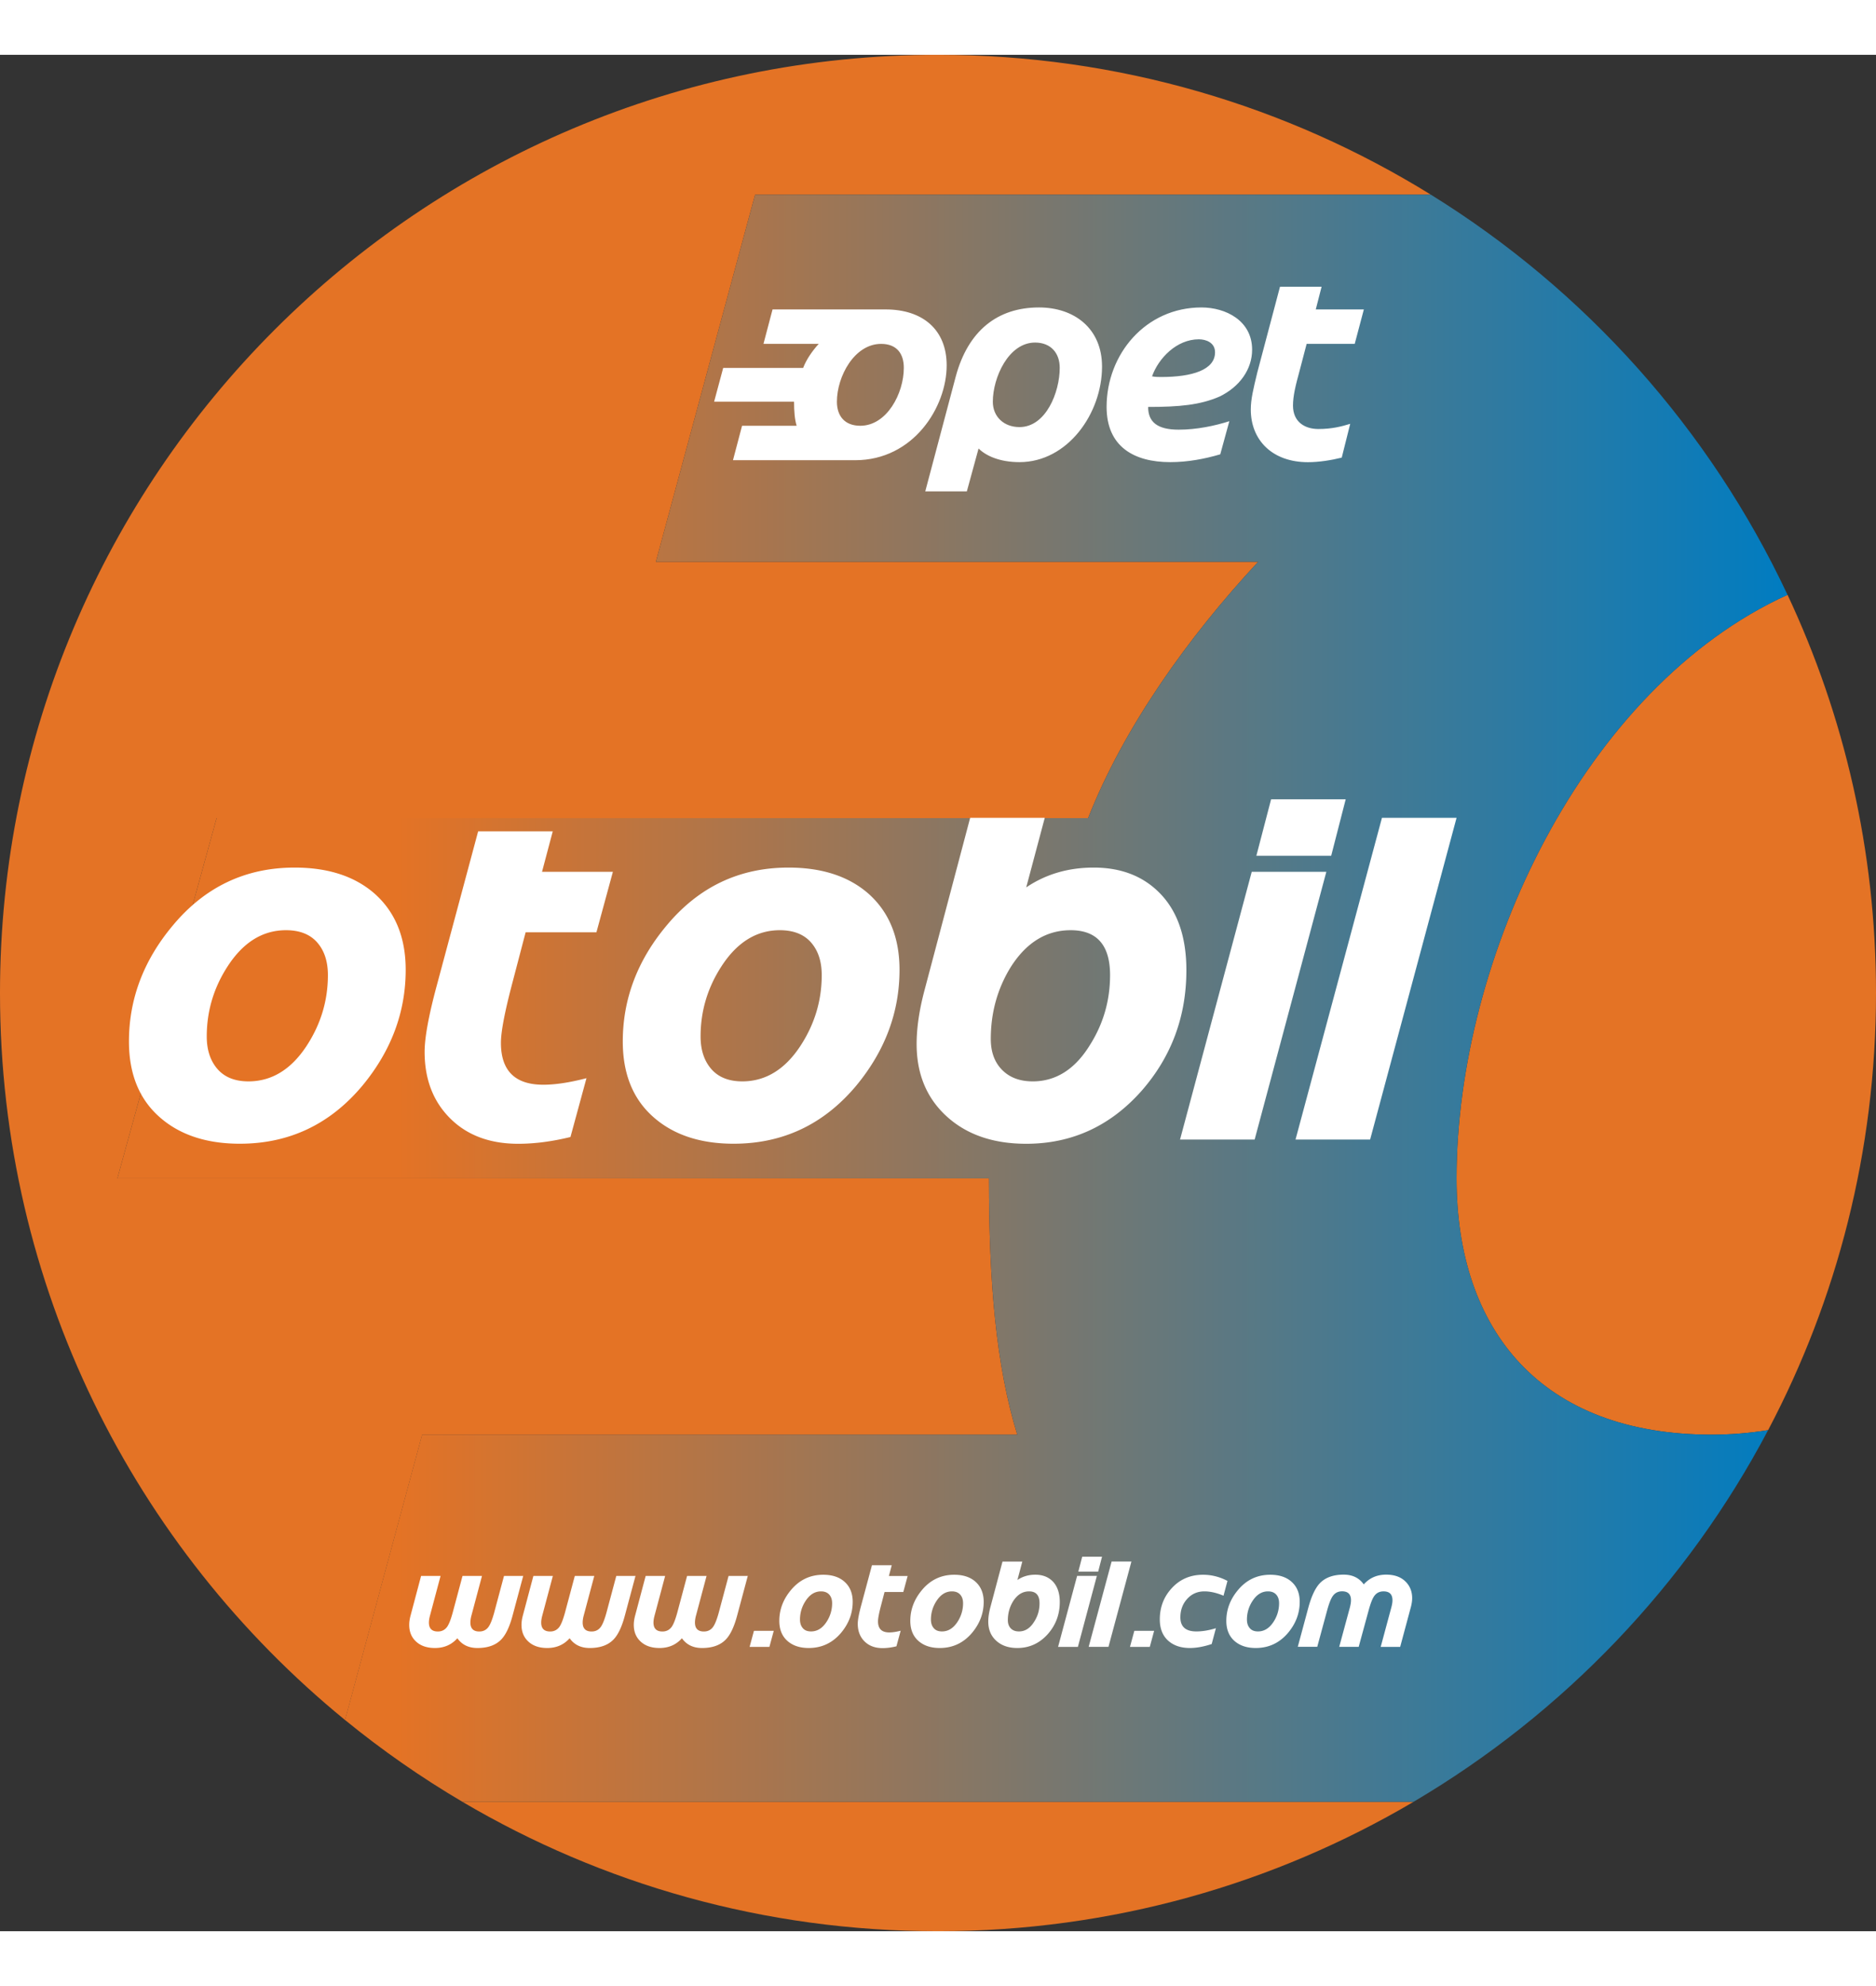
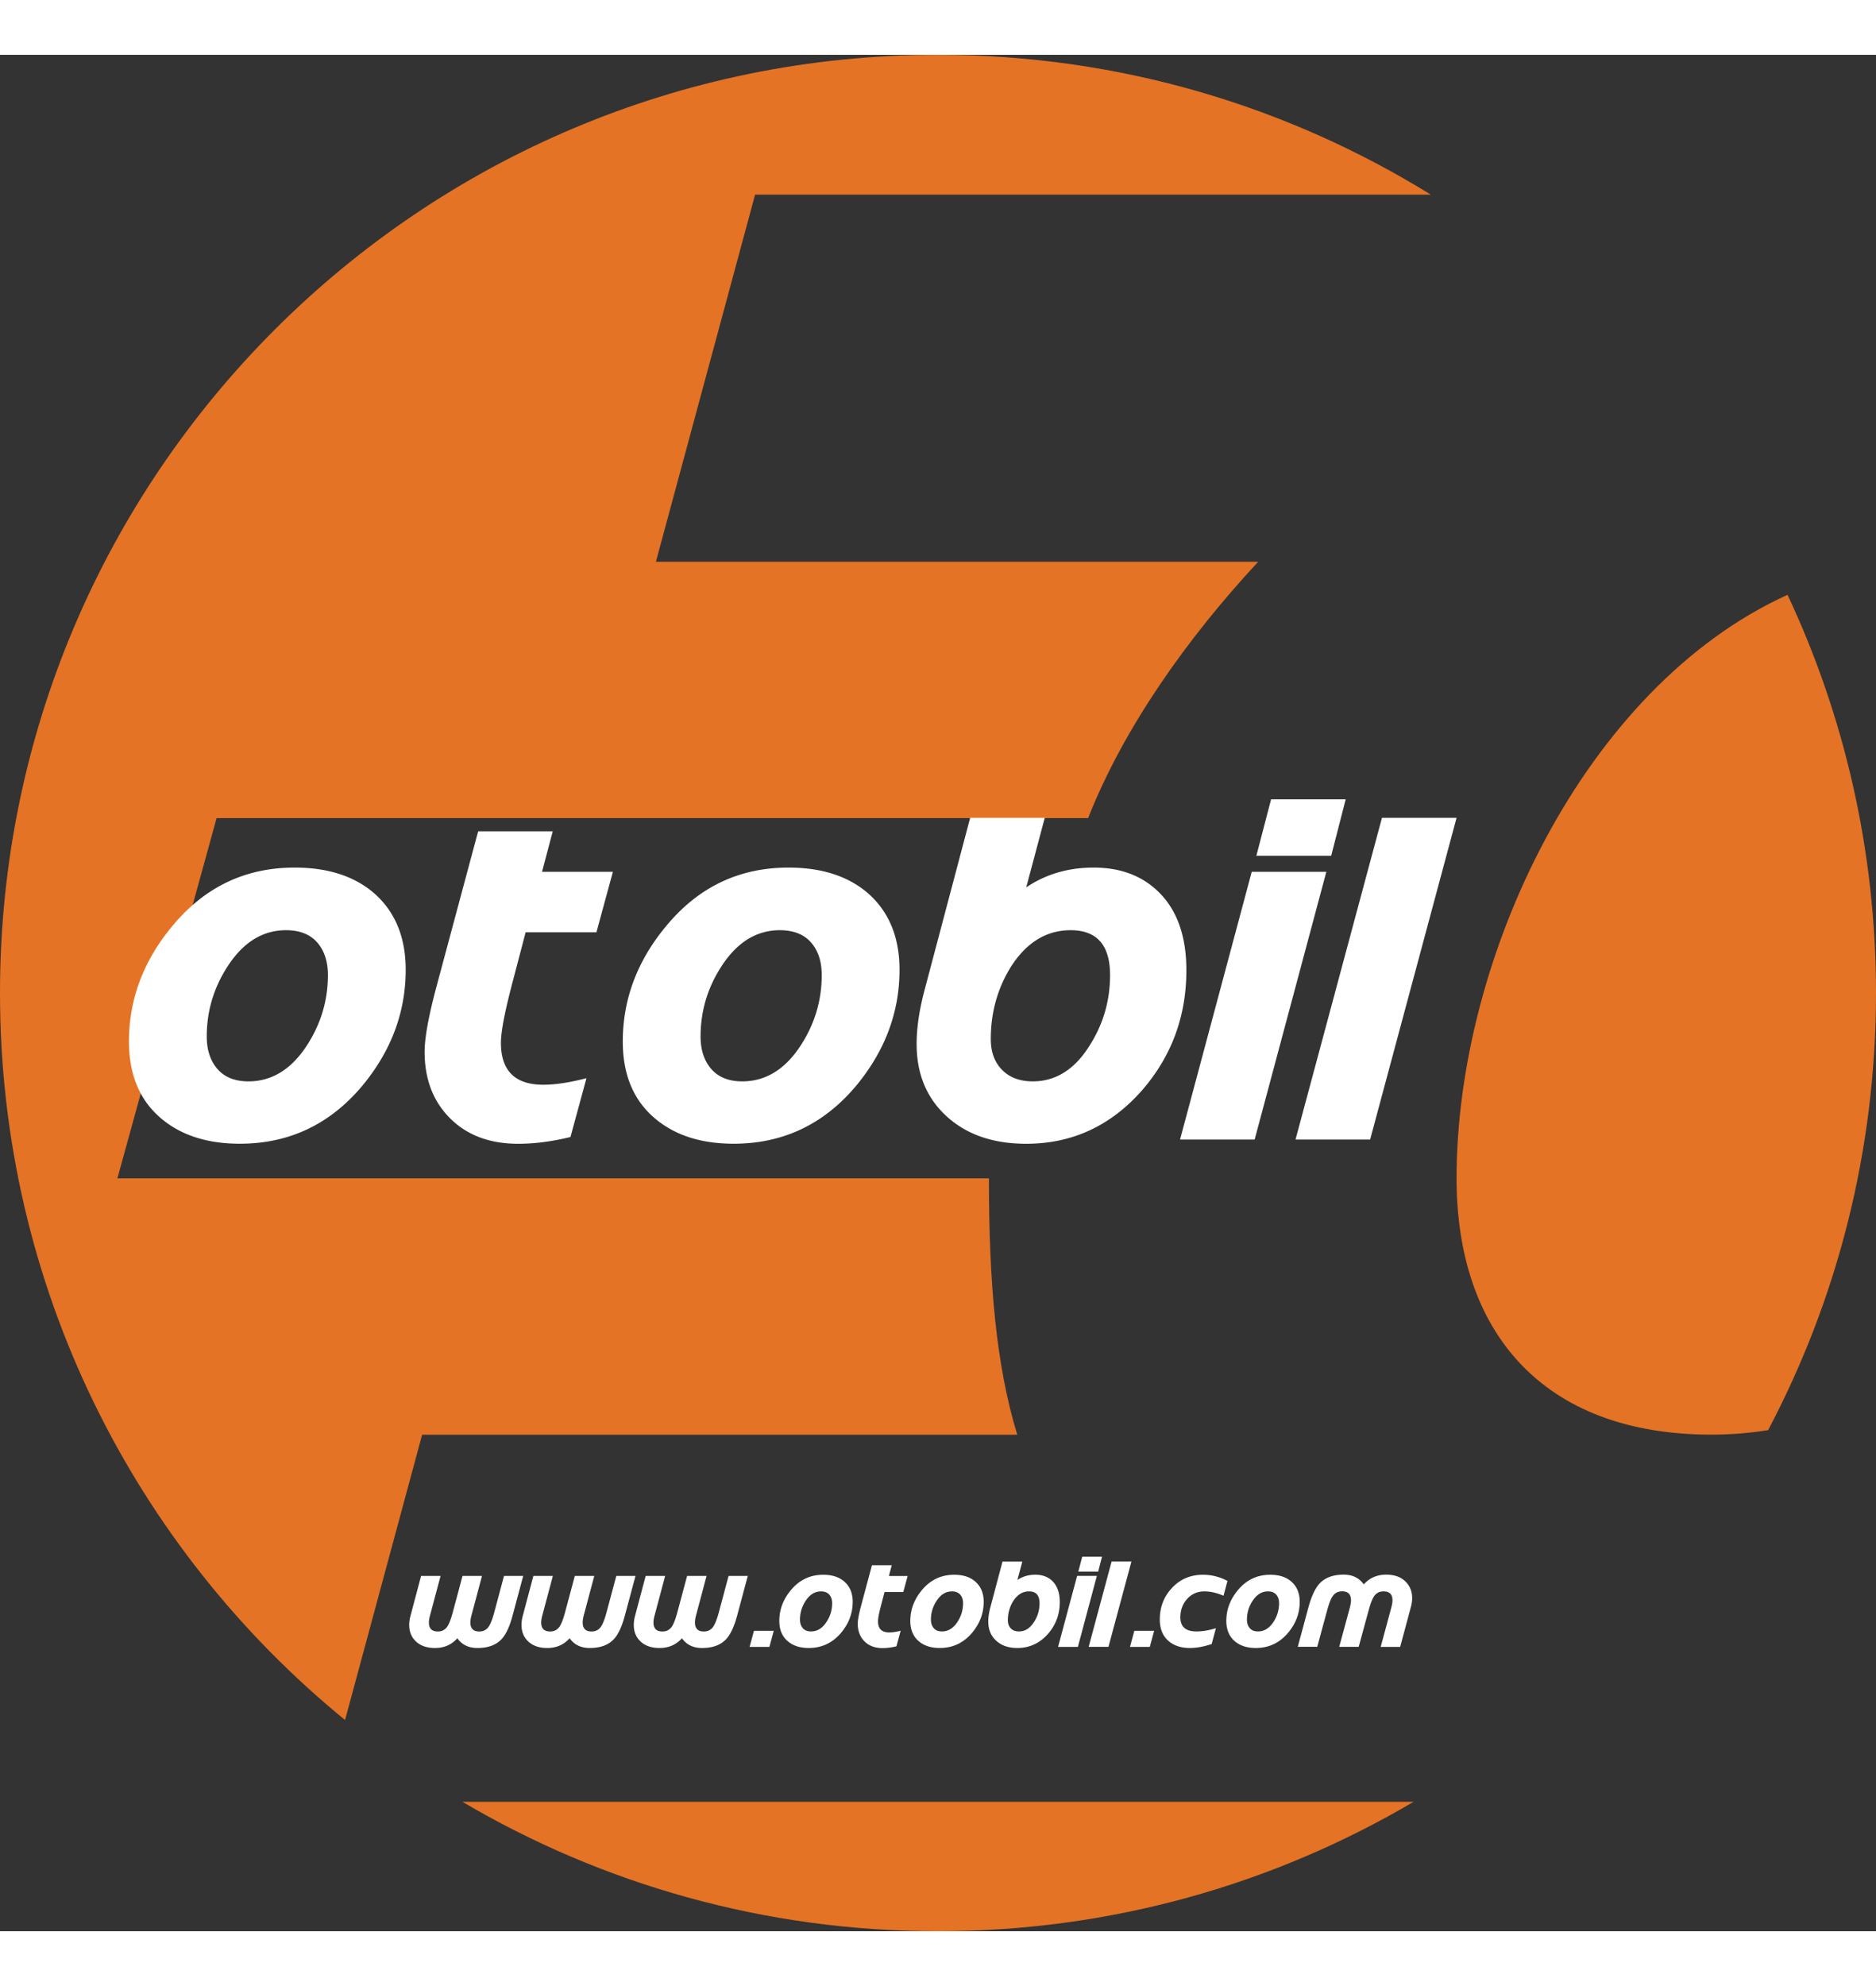
<svg xmlns="http://www.w3.org/2000/svg" height="2500" viewBox="40.7 23.16 340.99 340.99" width="2362">
  <rect x="40.7" y="23.16" width="340.99" height="340.99" fill="#333333" stroke="none" />
  <linearGradient id="a" gradientUnits="userSpaceOnUse" x1="62.044" x2="365.612" y1="194.598" y2="194.598">
    <stop offset=".168" stop-color="#e47325" />
    <stop offset="1" stop-color="#007cc1" />
  </linearGradient>
  <path d="m305.45 227.33c0 27.7 15.45 46.58 46.36 46.58 3.51 0 6.93-.29 10.27-.82 12.52-23.72 19.61-50.75 19.61-79.44 0-25.87-5.77-50.39-16.08-72.36-37.09 16.87-60.16 66.05-60.16 106.04zm-94.25 136.82c31.55 0 61.09-8.58 86.44-23.52h-172.89c25.35 14.94 54.89 23.52 86.45 23.52zm14.4-90.24c-3.86-12.59-5.15-27.7-5.15-46.58h-158.41l18.03-65.46h158.41c6.44-16.37 18.03-32.73 30.91-46.58h-109.47l18.03-66.72h122.82c-26.03-16.1-56.71-25.41-89.57-25.41-94.16 0-170.5 76.34-170.5 170.5 0 53.28 24.44 100.84 62.72 132.11l14.01-51.85h108.17z" fill="#e47325" />
-   <path d="m362.08 273.09c-3.34.53-6.76.82-10.27.82-30.91 0-46.36-18.88-46.36-46.58 0-39.99 23.07-89.17 60.16-106.03-14.12-30.09-36.77-55.37-64.84-72.73h-122.82l-18.03 66.72h109.47c-12.88 13.85-24.47 30.22-30.91 46.58h-158.41l-18.03 65.46h158.41c0 18.88 1.29 33.99 5.15 46.58h-108.18l-14.01 51.85c6.71 5.48 13.84 10.45 21.34 14.87h172.88c27.26-16.06 49.65-39.48 64.45-67.54z" fill="url(#a)" />
  <g fill="#fff">
-     <path clip-rule="evenodd" d="m286.94 75.69h-8.74l-1.3 4.96c-.71 2.6-1.18 4.49-1.18 6.26 0 2.95 2.13 4.25 4.61 4.25s4.25-.47 5.79-.94l-1.54 6.14c-1.89.47-4.13.83-6.14.83-6.5 0-10.39-4.02-10.39-9.57 0-1.89.47-3.78 1.18-6.73l4.13-15.59h7.56l-1.06 4.13h8.74zm-28.34-.83c-4.02 0-7.32 3.42-8.5 6.73.59.12 1.18.12 1.65.12 5.67 0 9.8-1.3 9.8-4.49 0-1.77-1.65-2.36-2.95-2.36zm3.78 10.4c-3.54 1.54-7.32 1.89-12.99 1.89 0 2.72 1.65 4.13 5.55 4.13 3.31 0 6.61-.71 9.21-1.54l-1.65 6.02c-2.83.83-5.9 1.42-9.09 1.42-6.61 0-11.57-2.83-11.57-10.04 0-9.57 7.09-18.07 17.24-18.07 4.37 0 9.21 2.36 9.21 7.68 0 3.55-2.25 6.73-5.91 8.51zm-33.54-9.81c-4.84 0-7.68 6.38-7.68 10.75 0 2.72 2.01 4.61 4.84 4.61 4.84 0 7.32-6.38 7.32-10.75.01-2.72-1.64-4.61-4.48-4.61zm-2.83 21.73c-3.66 0-6.14-1.18-7.44-2.48l-2.13 7.79h-7.56l5.55-20.9c2.24-8.27 7.56-12.52 15.12-12.52 6.38 0 11.46 3.78 11.46 10.75 0 8.51-6.26 17.36-15 17.36zm-25.16-21.49c-4.84 0-8.03 5.9-8.03 10.51 0 2.6 1.42 4.37 4.25 4.37 4.84 0 7.91-5.9 7.91-10.51.01-2.6-1.29-4.37-4.13-4.37zm-4.72 21.14h-22.2l1.65-6.26h9.92c-.35-1.18-.47-2.6-.47-4.37h-14.53l1.65-6.14h14.53c.59-1.54 1.65-3.07 2.83-4.37h-10.04l1.65-6.26h20.55c6.73 0 11.1 3.66 11.1 10.16.01 7.55-6.01 17.24-16.64 17.24z" fill-rule="evenodd" />
    <path d="m114.44 189.44c0 7.69-2.62 14.7-7.85 21.03-5.9 7.05-13.33 10.57-22.3 10.57-6.1 0-10.99-1.63-14.65-4.9-3.67-3.27-5.5-7.83-5.5-13.68 0-7.69 2.64-14.7 7.93-21.03 5.85-7.05 13.24-10.57 22.18-10.57 6.13 0 10.99 1.6 14.6 4.79 3.72 3.34 5.59 7.94 5.59 13.79zm-14.14.96c0-2.48-.65-4.46-1.95-5.94s-3.19-2.22-5.67-2.22c-4.21 0-7.74 2.17-10.57 6.51-2.55 3.91-3.83 8.17-3.83 12.8 0 2.45.65 4.42 1.95 5.92 1.3 1.49 3.18 2.24 5.63 2.24 4.24 0 7.78-2.17 10.61-6.51 2.56-3.94 3.83-8.2 3.83-12.8zm51.8-18.77-2.99 10.99h-12.87l-2.34 8.93c-1.43 5.39-2.15 9.11-2.15 11.15 0 5.08 2.57 7.62 7.7 7.62 2.2 0 4.81-.4 7.85-1.19l-2.91 10.69c-3.35.82-6.51 1.23-9.5 1.23-5.16 0-9.28-1.54-12.37-4.62s-4.64-7.11-4.64-12.09c0-2.5.7-6.4 2.11-11.68l7.62-28.39h13.56l-1.95 7.36zm52.1 17.81c0 7.69-2.62 14.7-7.85 21.03-5.9 7.05-13.33 10.57-22.3 10.57-6.1 0-10.99-1.63-14.65-4.9-3.67-3.27-5.5-7.83-5.5-13.68 0-7.69 2.64-14.7 7.93-21.03 5.85-7.05 13.24-10.57 22.18-10.57 6.13 0 10.99 1.6 14.6 4.79 3.72 3.34 5.59 7.94 5.59 13.79zm-14.14.96c0-2.48-.65-4.46-1.95-5.94s-3.19-2.22-5.67-2.22c-4.21 0-7.74 2.17-10.57 6.51-2.55 3.91-3.83 8.17-3.83 12.8 0 2.45.65 4.42 1.95 5.92 1.3 1.49 3.18 2.24 5.63 2.24 4.24 0 7.78-2.17 10.61-6.51 2.56-3.94 3.83-8.2 3.83-12.8zm66.28-.88c0 8.38-2.7 15.66-8.08 21.84-5.7 6.46-12.71 9.69-21.03 9.69-6 0-10.82-1.66-14.46-4.98s-5.46-7.7-5.46-13.14c0-2.91.47-6.15 1.42-9.73l8.31-31.38h13.56l-3.37 12.64c3.55-2.4 7.64-3.6 12.26-3.6 5.11 0 9.19 1.63 12.26 4.9 3.06 3.27 4.59 7.86 4.59 13.76zm-13.87.88c0-5.44-2.39-8.16-7.16-8.16-4.44 0-8.08 2.25-10.92 6.74-2.4 3.91-3.6 8.25-3.6 13.03 0 2.35.68 4.22 2.05 5.61s3.22 2.09 5.57 2.09c4.19 0 7.64-2.17 10.34-6.51 2.48-3.89 3.72-8.15 3.72-12.8zm39.31-18.77-13.03 48.65h-13.56l13.03-48.65zm0 0-13.03 48.65h-13.56l13.03-48.65zm3.52-13.18-2.64 10.27h-13.6l2.68-10.27zm20.15 3.37-15.71 58.46h-13.56l15.71-58.46zm-169.65 137.76-1.92 7.16c-.54 2.04-1.22 3.5-2.05 4.37-1 1.05-2.45 1.57-4.35 1.57-1.6 0-2.81-.59-3.65-1.77-1.05 1.18-2.41 1.77-4.07 1.77-1.43 0-2.57-.38-3.41-1.15-.85-.77-1.27-1.79-1.27-3.06 0-.51.08-1.06.23-1.63l1.93-7.26h3.54l-1.91 7.16c-.14.51-.21.95-.21 1.31 0 1.08.54 1.63 1.63 1.63.7 0 1.26-.28 1.67-.83.35-.49.68-1.35 1.02-2.58l1.79-6.69h3.54l-1.91 7.16c-.14.51-.2.95-.2 1.31 0 1.08.54 1.63 1.62 1.63.71 0 1.27-.28 1.67-.83.35-.49.69-1.35 1.03-2.58l1.79-6.69zm20.41 0-1.92 7.16c-.54 2.04-1.22 3.5-2.05 4.37-1 1.05-2.45 1.57-4.35 1.57-1.6 0-2.81-.59-3.65-1.77-1.05 1.18-2.41 1.77-4.07 1.77-1.43 0-2.57-.38-3.41-1.15-.85-.77-1.27-1.79-1.27-3.06 0-.51.08-1.06.23-1.63l1.93-7.26h3.54l-1.91 7.16c-.14.51-.21.95-.21 1.31 0 1.08.54 1.63 1.63 1.63.7 0 1.26-.28 1.67-.83.35-.49.68-1.35 1.02-2.58l1.79-6.69h3.54l-1.91 7.16c-.14.51-.2.95-.2 1.31 0 1.08.54 1.63 1.62 1.63.71 0 1.27-.28 1.67-.83.35-.49.69-1.35 1.03-2.58l1.79-6.69zm20.41 0-1.92 7.16c-.54 2.04-1.22 3.5-2.05 4.37-1 1.05-2.45 1.57-4.35 1.57-1.6 0-2.81-.59-3.65-1.77-1.05 1.18-2.41 1.77-4.07 1.77-1.43 0-2.57-.38-3.41-1.15-.85-.77-1.27-1.79-1.27-3.06 0-.51.08-1.06.23-1.63l1.93-7.26h3.54l-1.91 7.16c-.14.51-.21.95-.21 1.31 0 1.08.54 1.63 1.63 1.63.7 0 1.26-.28 1.67-.83.35-.49.68-1.35 1.02-2.58l1.79-6.69h3.54l-1.91 7.16c-.14.51-.2.95-.2 1.31 0 1.08.54 1.63 1.62 1.63.71 0 1.27-.28 1.67-.83.35-.49.69-1.35 1.03-2.58l1.79-6.69zm4.72 9.98-.79 2.92h-3.6l.79-2.92zm14.35-5.26c0 2.04-.69 3.9-2.08 5.58-1.56 1.87-3.54 2.8-5.91 2.8-1.62 0-2.91-.43-3.89-1.3-.97-.87-1.46-2.08-1.46-3.63 0-2.04.7-3.9 2.1-5.58 1.55-1.87 3.51-2.8 5.88-2.8 1.63 0 2.92.42 3.87 1.27 1 .89 1.49 2.11 1.49 3.66zm-3.74.25c0-.66-.17-1.18-.52-1.57s-.85-.59-1.5-.59c-1.12 0-2.05.58-2.8 1.73a6.074 6.074 0 0 0 -1.02 3.39c0 .65.17 1.17.52 1.57.34.4.84.59 1.49.59 1.12 0 2.06-.58 2.81-1.73a6.074 6.074 0 0 0 1.02-3.39zm13.73-4.97-.79 2.92h-3.41l-.62 2.37c-.38 1.43-.57 2.42-.57 2.96 0 1.35.68 2.02 2.04 2.02.58 0 1.28-.1 2.08-.31l-.77 2.83c-.89.22-1.73.33-2.52.33-1.37 0-2.46-.41-3.28-1.22-.82-.82-1.23-1.88-1.23-3.21 0-.66.19-1.7.56-3.1l2.02-7.53h3.6l-.52 1.95h3.41zm13.82 4.72c0 2.04-.69 3.9-2.08 5.58-1.56 1.87-3.54 2.8-5.91 2.8-1.62 0-2.91-.43-3.89-1.3-.97-.87-1.46-2.08-1.46-3.63 0-2.04.7-3.9 2.1-5.58 1.55-1.87 3.51-2.8 5.88-2.8 1.63 0 2.92.42 3.87 1.27.99.89 1.49 2.11 1.49 3.66zm-3.75.25c0-.66-.17-1.18-.52-1.57s-.85-.59-1.5-.59c-1.12 0-2.05.58-2.8 1.73a6.074 6.074 0 0 0 -1.02 3.39c0 .65.17 1.17.52 1.57.34.4.84.59 1.49.59 1.12 0 2.06-.58 2.81-1.73a6.074 6.074 0 0 0 1.02-3.39zm17.58-.23c0 2.22-.71 4.15-2.14 5.79-1.51 1.71-3.37 2.57-5.58 2.57-1.59 0-2.87-.44-3.83-1.32-.97-.88-1.45-2.04-1.45-3.49 0-.77.13-1.63.38-2.58l2.21-8.32h3.6l-.89 3.35c.94-.64 2.03-.96 3.25-.96 1.35 0 2.44.43 3.25 1.3.79.88 1.2 2.1 1.2 3.66zm-3.68.23c0-1.44-.63-2.16-1.9-2.16-1.18 0-2.14.6-2.9 1.79-.64 1.04-.96 2.19-.96 3.45 0 .62.18 1.12.54 1.49s.85.55 1.48.55c1.11 0 2.02-.58 2.74-1.73.67-1.02 1-2.15 1-3.39zm10.42-4.97-3.45 12.9h-3.6l3.46-12.9zm0 0-3.45 12.9h-3.6l3.46-12.9zm.94-3.5-.7 2.72h-3.61l.71-2.72zm5.34.89-4.17 15.5h-3.6l4.17-15.5zm4.13 12.59-.79 2.92h-3.6l.79-2.92zm13.33-9.07-.72 2.69c-1.25-.53-2.41-.79-3.47-.79-1.29 0-2.36.48-3.19 1.43-.79.9-1.18 2-1.18 3.29 0 1.71.97 2.56 2.91 2.56 1.1 0 2.28-.2 3.55-.59l-.77 2.88c-1.46.48-2.77.72-3.95.72-1.68 0-3.01-.46-4-1.37-.99-.92-1.48-2.19-1.48-3.83 0-2.17.7-4.04 2.1-5.59 1.5-1.68 3.42-2.52 5.76-2.52 1.55 0 3.04.38 4.44 1.12zm13.13 3.81c0 2.04-.69 3.9-2.08 5.58-1.56 1.87-3.54 2.8-5.91 2.8-1.62 0-2.91-.43-3.89-1.3-.97-.87-1.46-2.08-1.46-3.63 0-2.04.7-3.9 2.1-5.58 1.55-1.87 3.51-2.8 5.88-2.8 1.63 0 2.92.42 3.87 1.27 1 .89 1.49 2.11 1.49 3.66zm-3.75.25c0-.66-.17-1.18-.52-1.57s-.85-.59-1.5-.59c-1.12 0-2.05.58-2.8 1.73a6.074 6.074 0 0 0 -1.02 3.39c0 .65.17 1.17.52 1.57.34.4.84.59 1.49.59 1.12 0 2.06-.58 2.81-1.73a6.074 6.074 0 0 0 1.02-3.39zm24.19-.95c0 .51-.08 1.05-.23 1.62l-1.95 7.26h-3.54l1.93-7.16c.14-.51.21-.94.21-1.31 0-1.08-.54-1.62-1.63-1.62-.71 0-1.27.28-1.67.83-.35.48-.68 1.34-1.02 2.58l-1.82 6.67h-3.54l1.94-7.16c.13-.51.2-.94.2-1.31 0-1.08-.54-1.62-1.62-1.62-.71 0-1.27.28-1.67.83-.35.48-.69 1.34-1.03 2.58l-1.81 6.67h-3.54l1.93-7.16c.56-2.04 1.24-3.49 2.06-4.37 1-1.05 2.45-1.58 4.35-1.58 1.6 0 2.81.59 3.65 1.77 1.06-1.18 2.42-1.77 4.07-1.77 1.43 0 2.57.38 3.41 1.15s1.32 1.82 1.32 3.1z" />
  </g>
</svg>